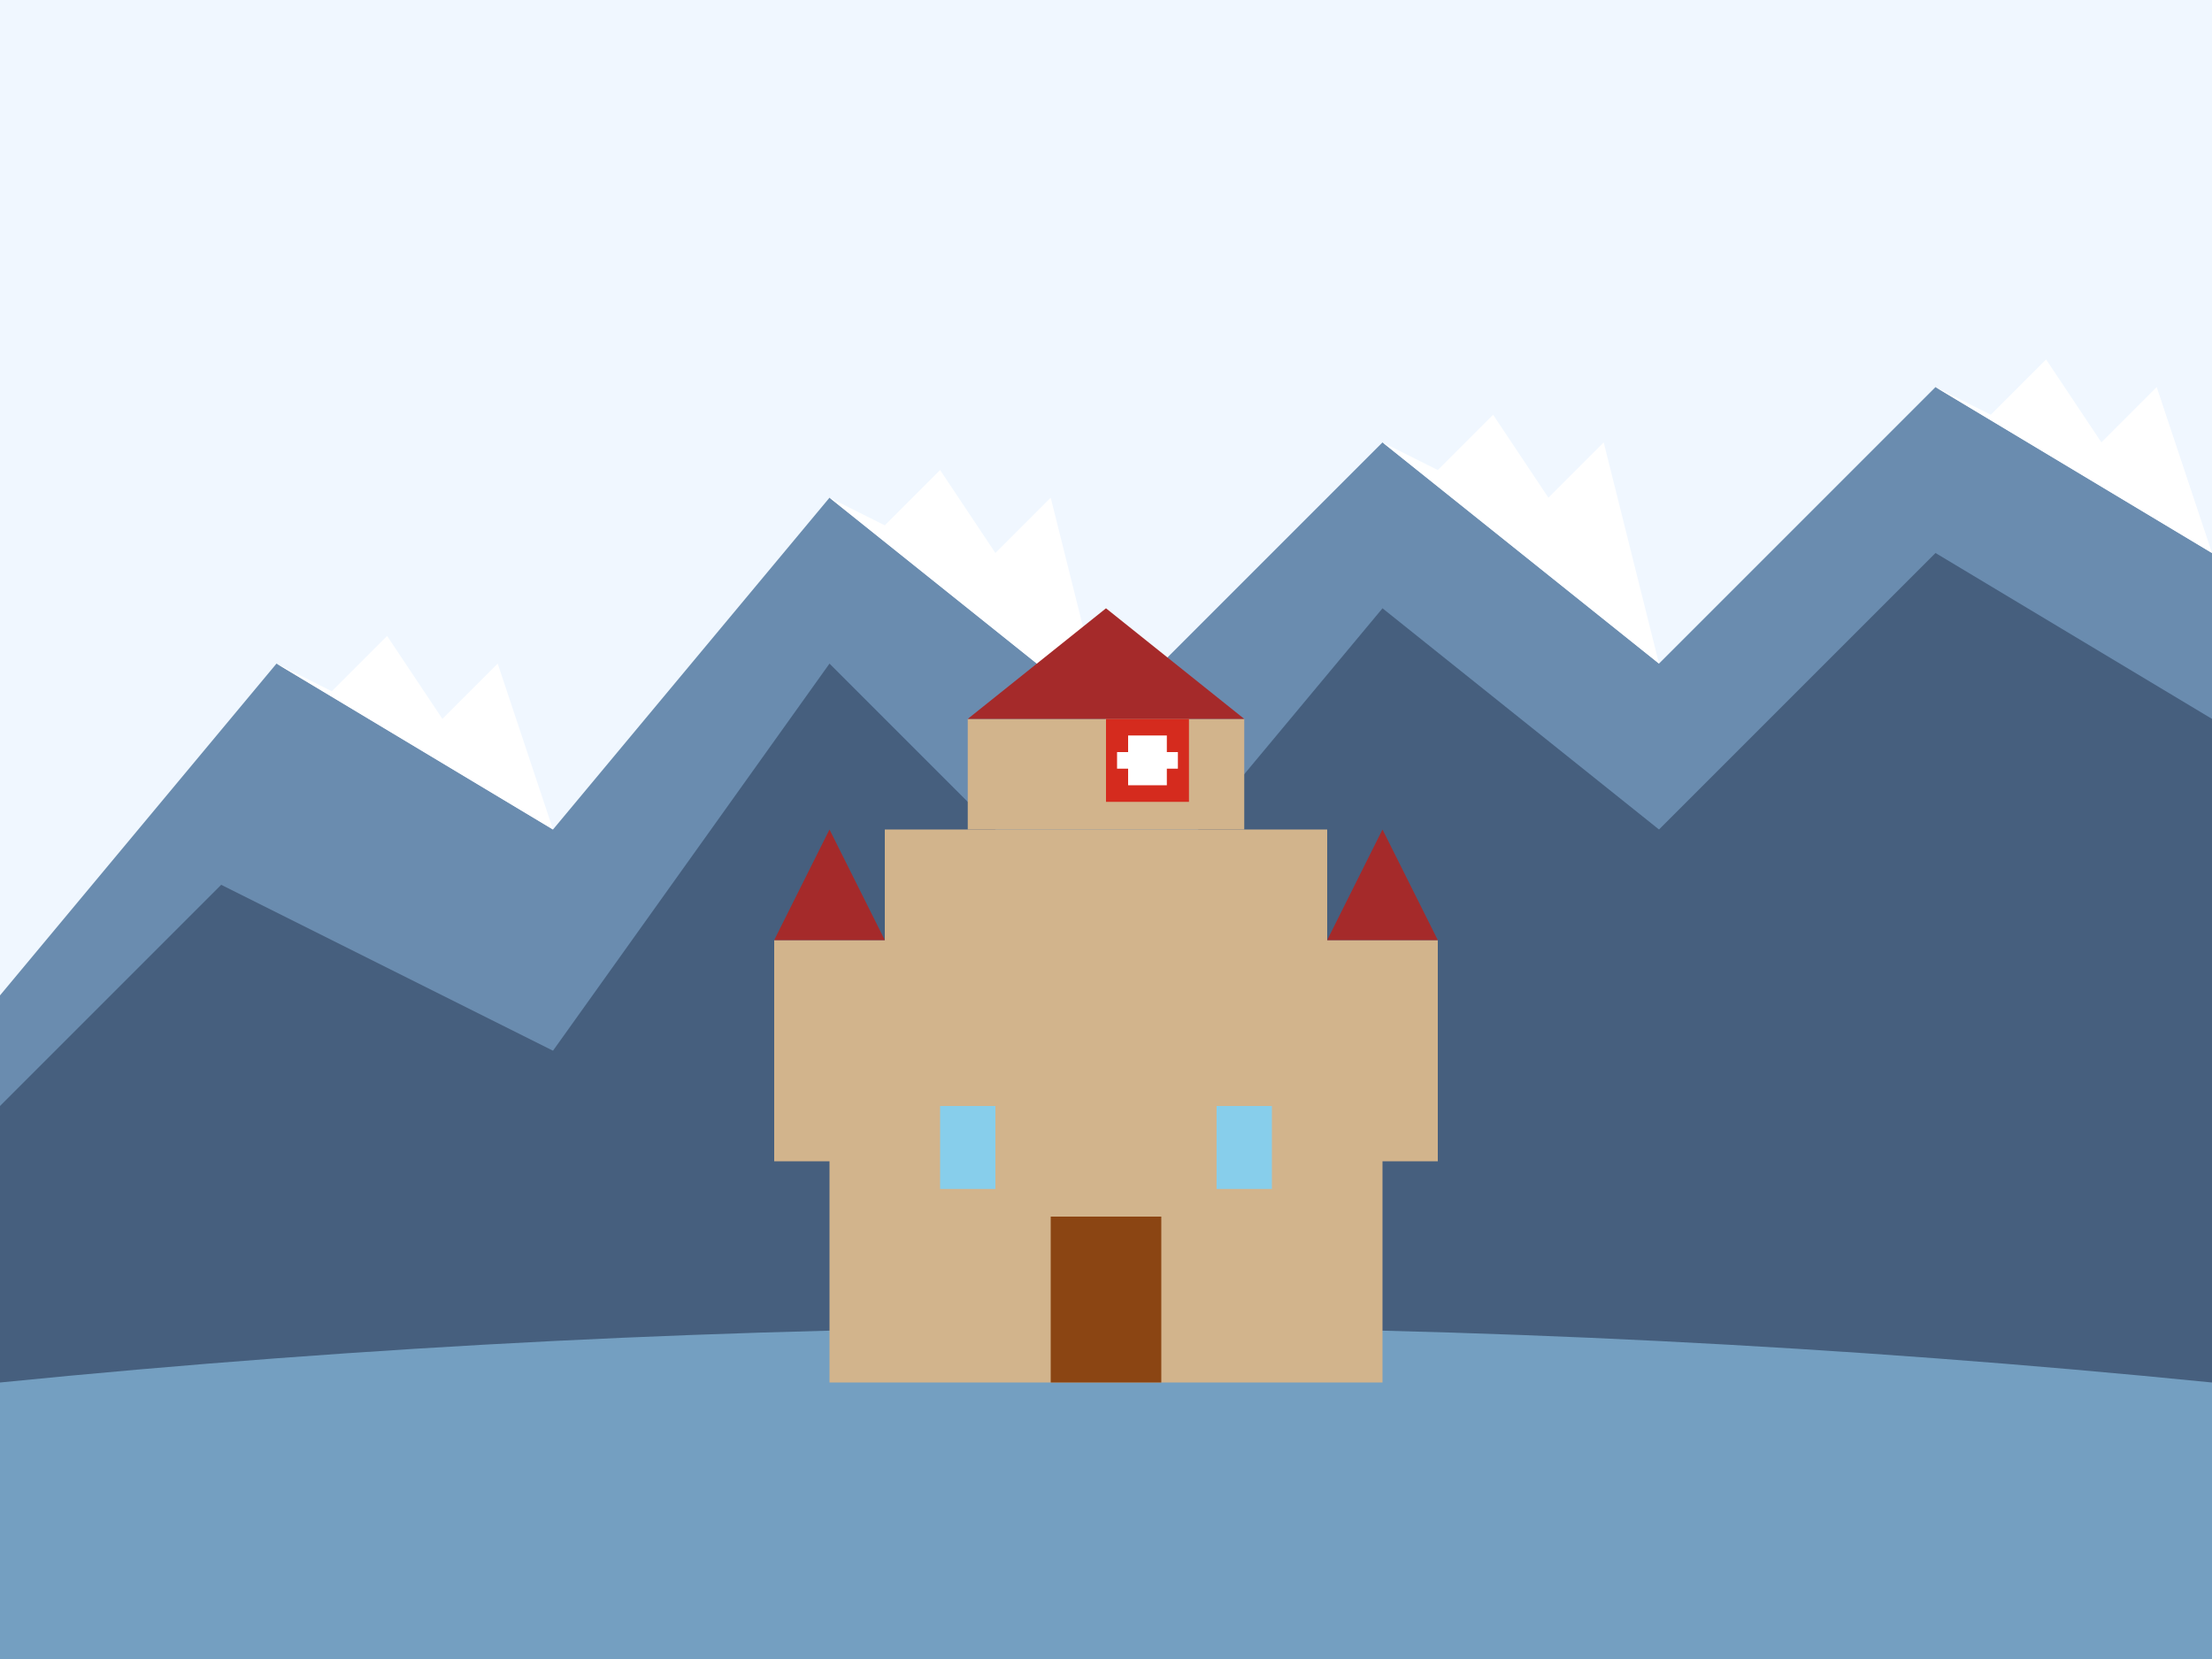
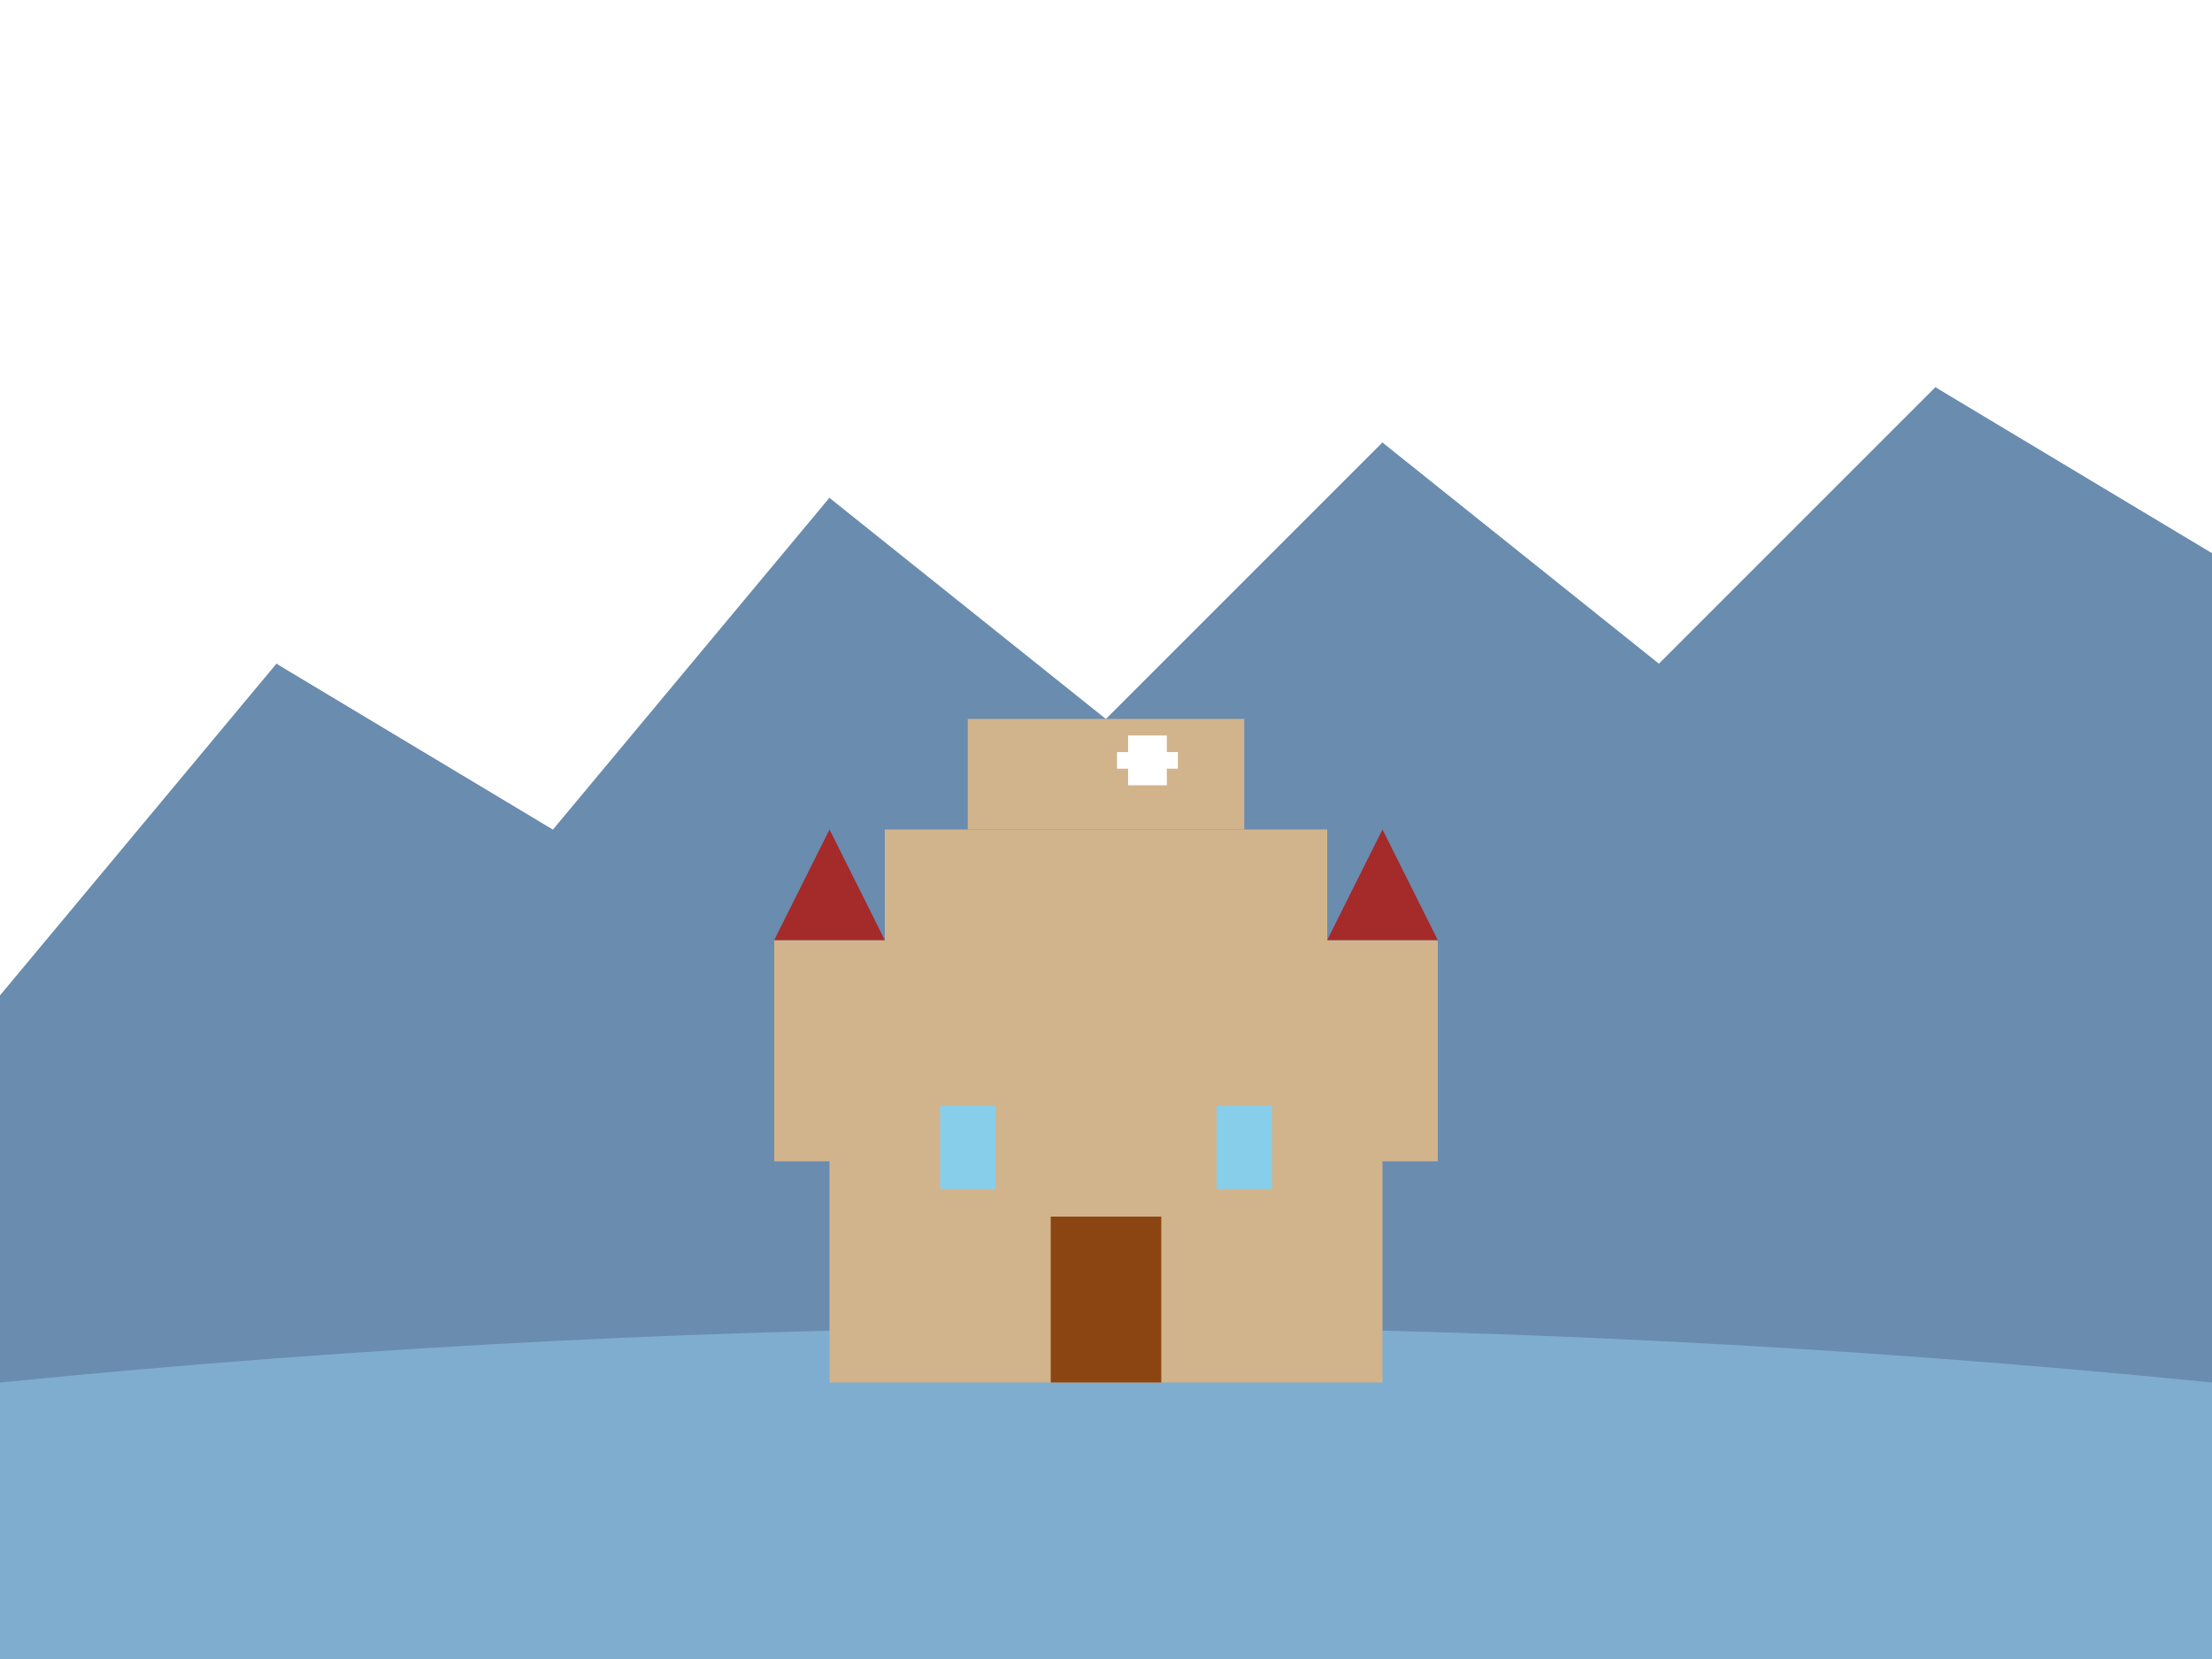
<svg xmlns="http://www.w3.org/2000/svg" width="400" height="300" viewBox="0 0 400 300">
-   <rect width="400" height="300" fill="#F0F7FF" />
  <polygon points="0,180 50,120 100,150 150,90 200,130 250,80 300,120 350,70 400,100 400,300 0,300" fill="#6A8CAF" />
-   <polygon points="0,200 40,160 100,190 150,120 200,170 250,110 300,150 350,100 400,130 400,300 0,300" fill="#465F7E" />
  <polygon points="50,120 60,125 70,115 80,130 90,120 100,150" fill="white" />
  <polygon points="150,90 160,95 170,85 180,100 190,90 200,130" fill="white" />
  <polygon points="250,80 260,85 270,75 280,90 290,80 300,120" fill="white" />
  <polygon points="350,70 360,75 370,65 380,80 390,70 400,100" fill="white" />
  <path d="M0,250 Q200,230 400,250 L400,300 L0,300 Z" fill="#88BBDD" opacity="0.7" />
  <rect x="150" y="180" width="100" height="70" fill="#D2B48C" />
  <rect x="160" y="150" width="80" height="30" fill="#D2B48C" />
  <rect x="175" y="130" width="50" height="20" fill="#D2B48C" />
  <rect x="140" y="170" width="20" height="40" fill="#D2B48C" />
  <rect x="240" y="170" width="20" height="40" fill="#D2B48C" />
  <polygon points="140,170 150,150 160,170" fill="#A52A2A" />
  <polygon points="240,170 250,150 260,170" fill="#A52A2A" />
-   <polygon points="175,130 200,110 225,130" fill="#A52A2A" />
  <rect x="190" y="220" width="20" height="30" fill="#8B4513" />
  <rect x="170" y="200" width="10" height="15" fill="#87CEEB" />
  <rect x="220" y="200" width="10" height="15" fill="#87CEEB" />
-   <rect x="200" y="130" width="15" height="15" fill="#D52B1E" />
  <rect x="204" y="133" width="7" height="9" fill="white" />
  <rect x="202" y="136" width="11" height="3" fill="white" />
</svg>